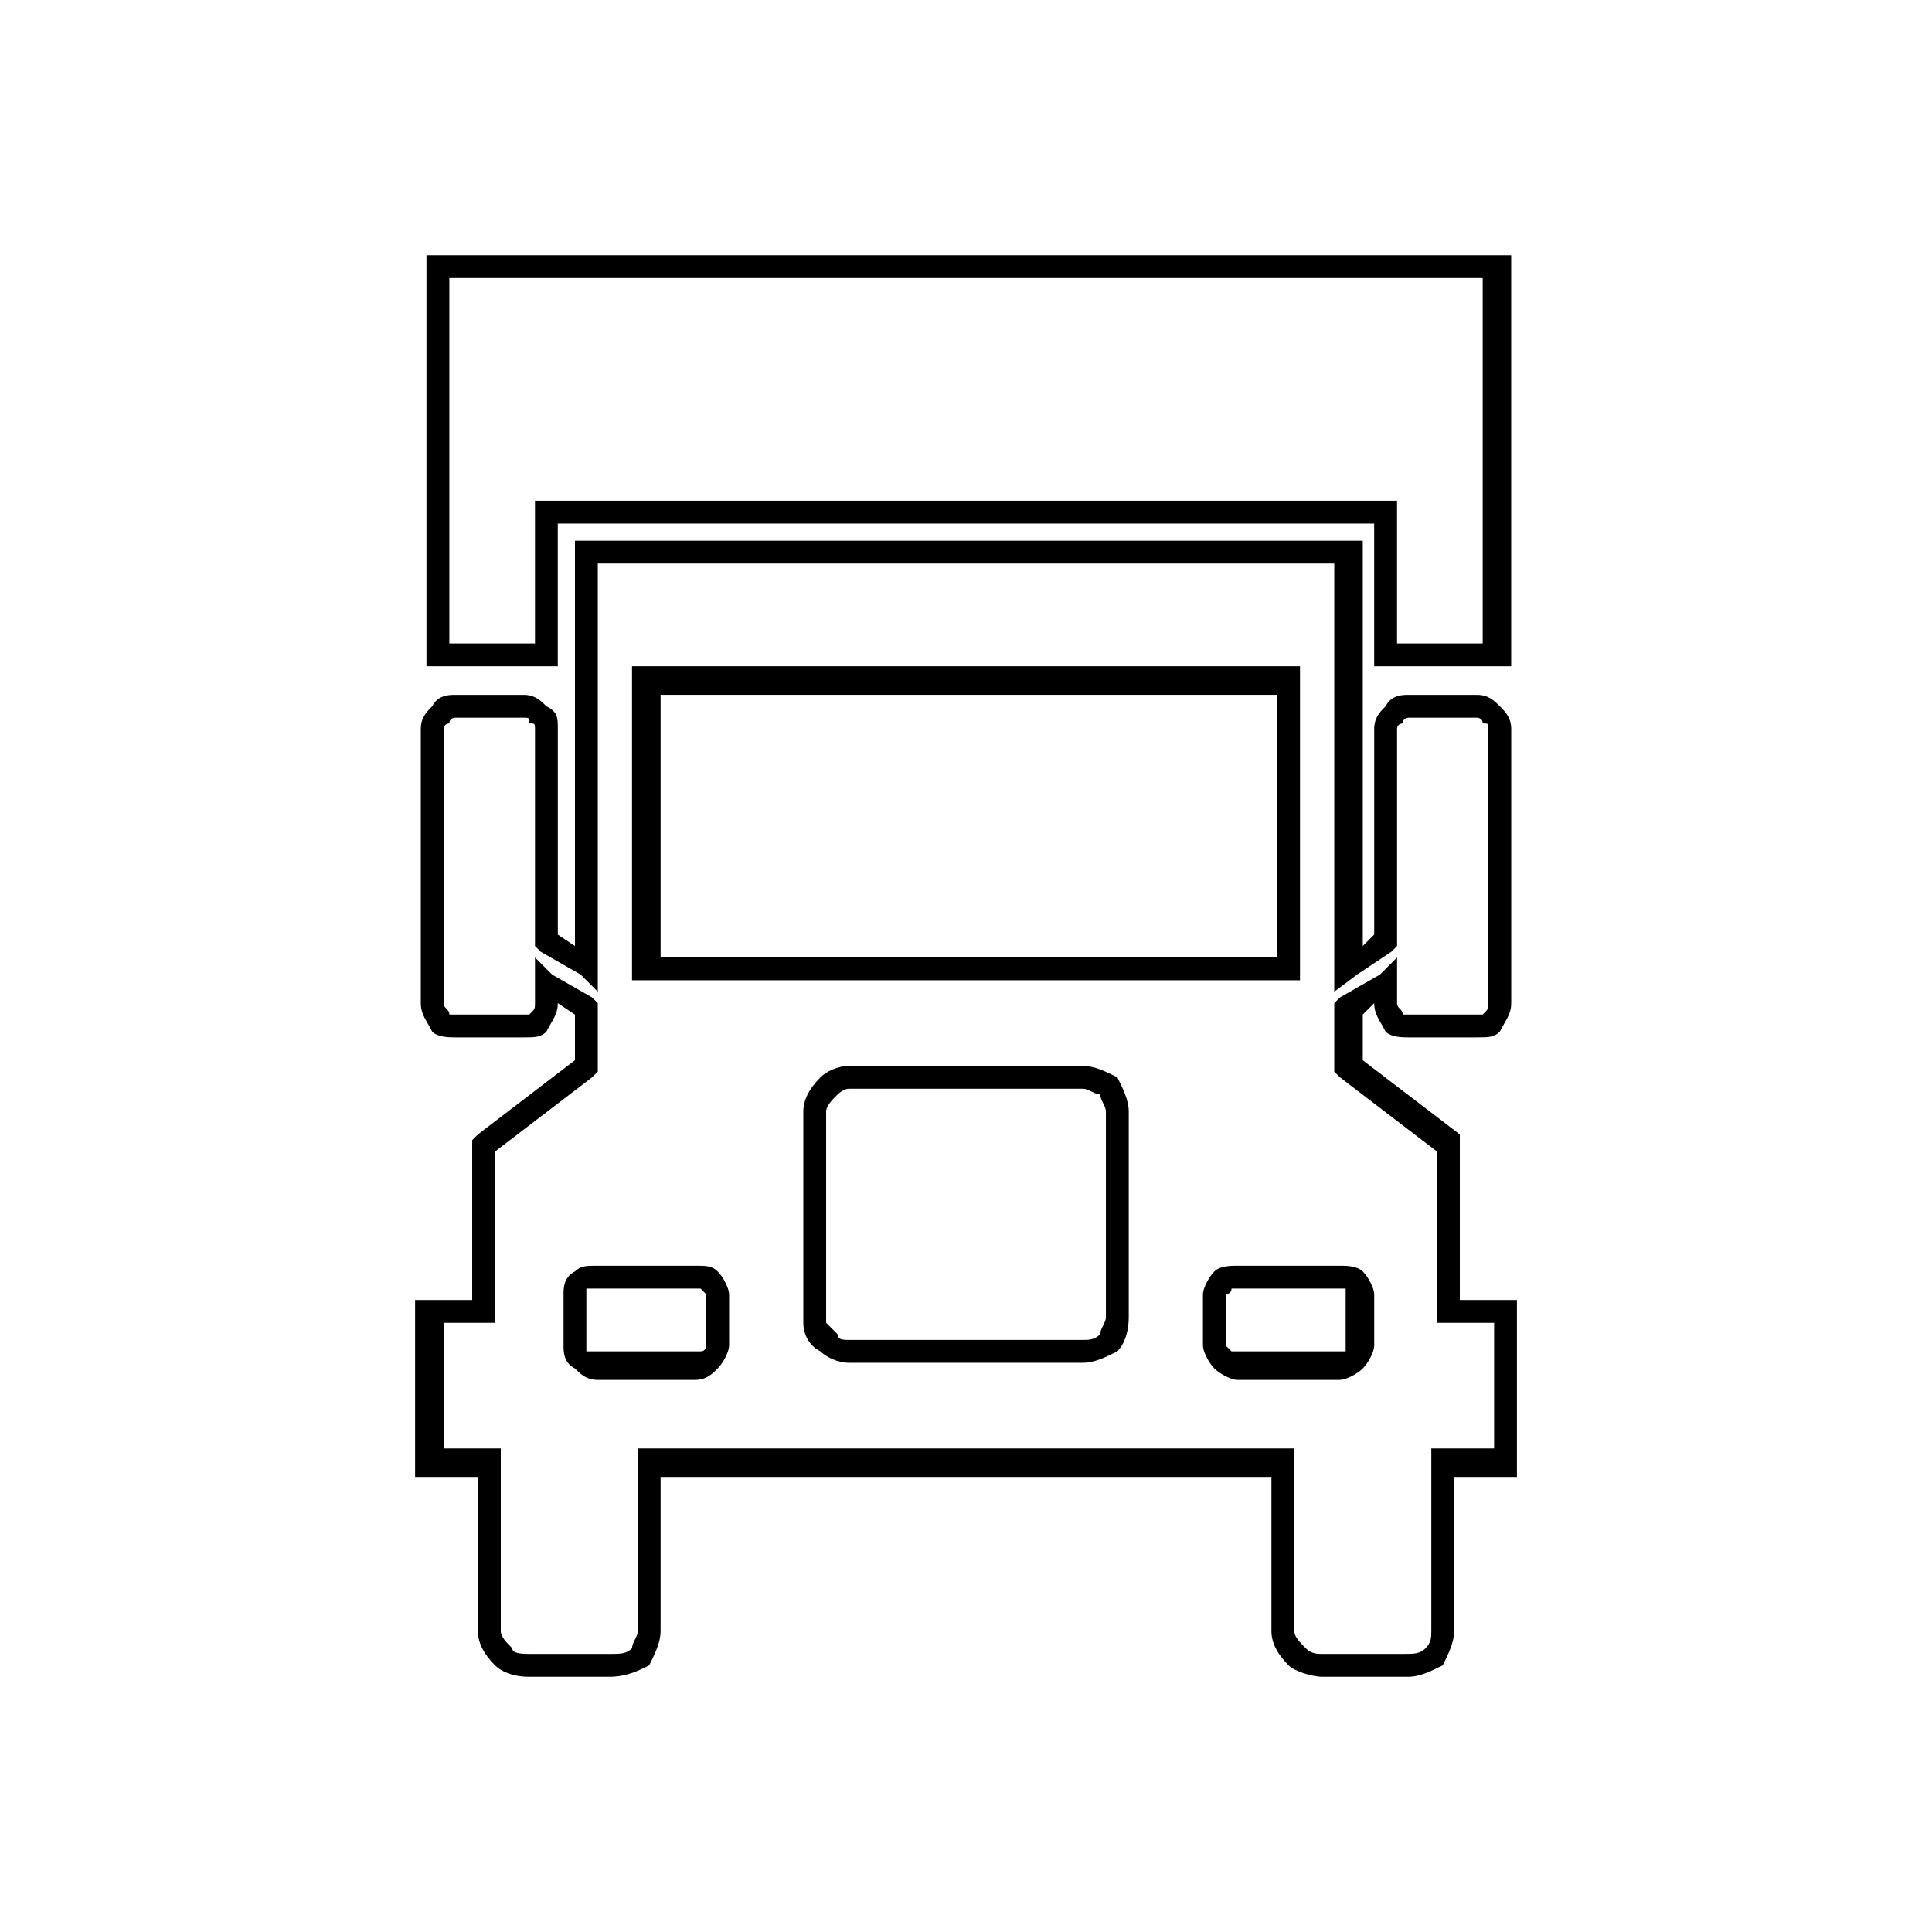
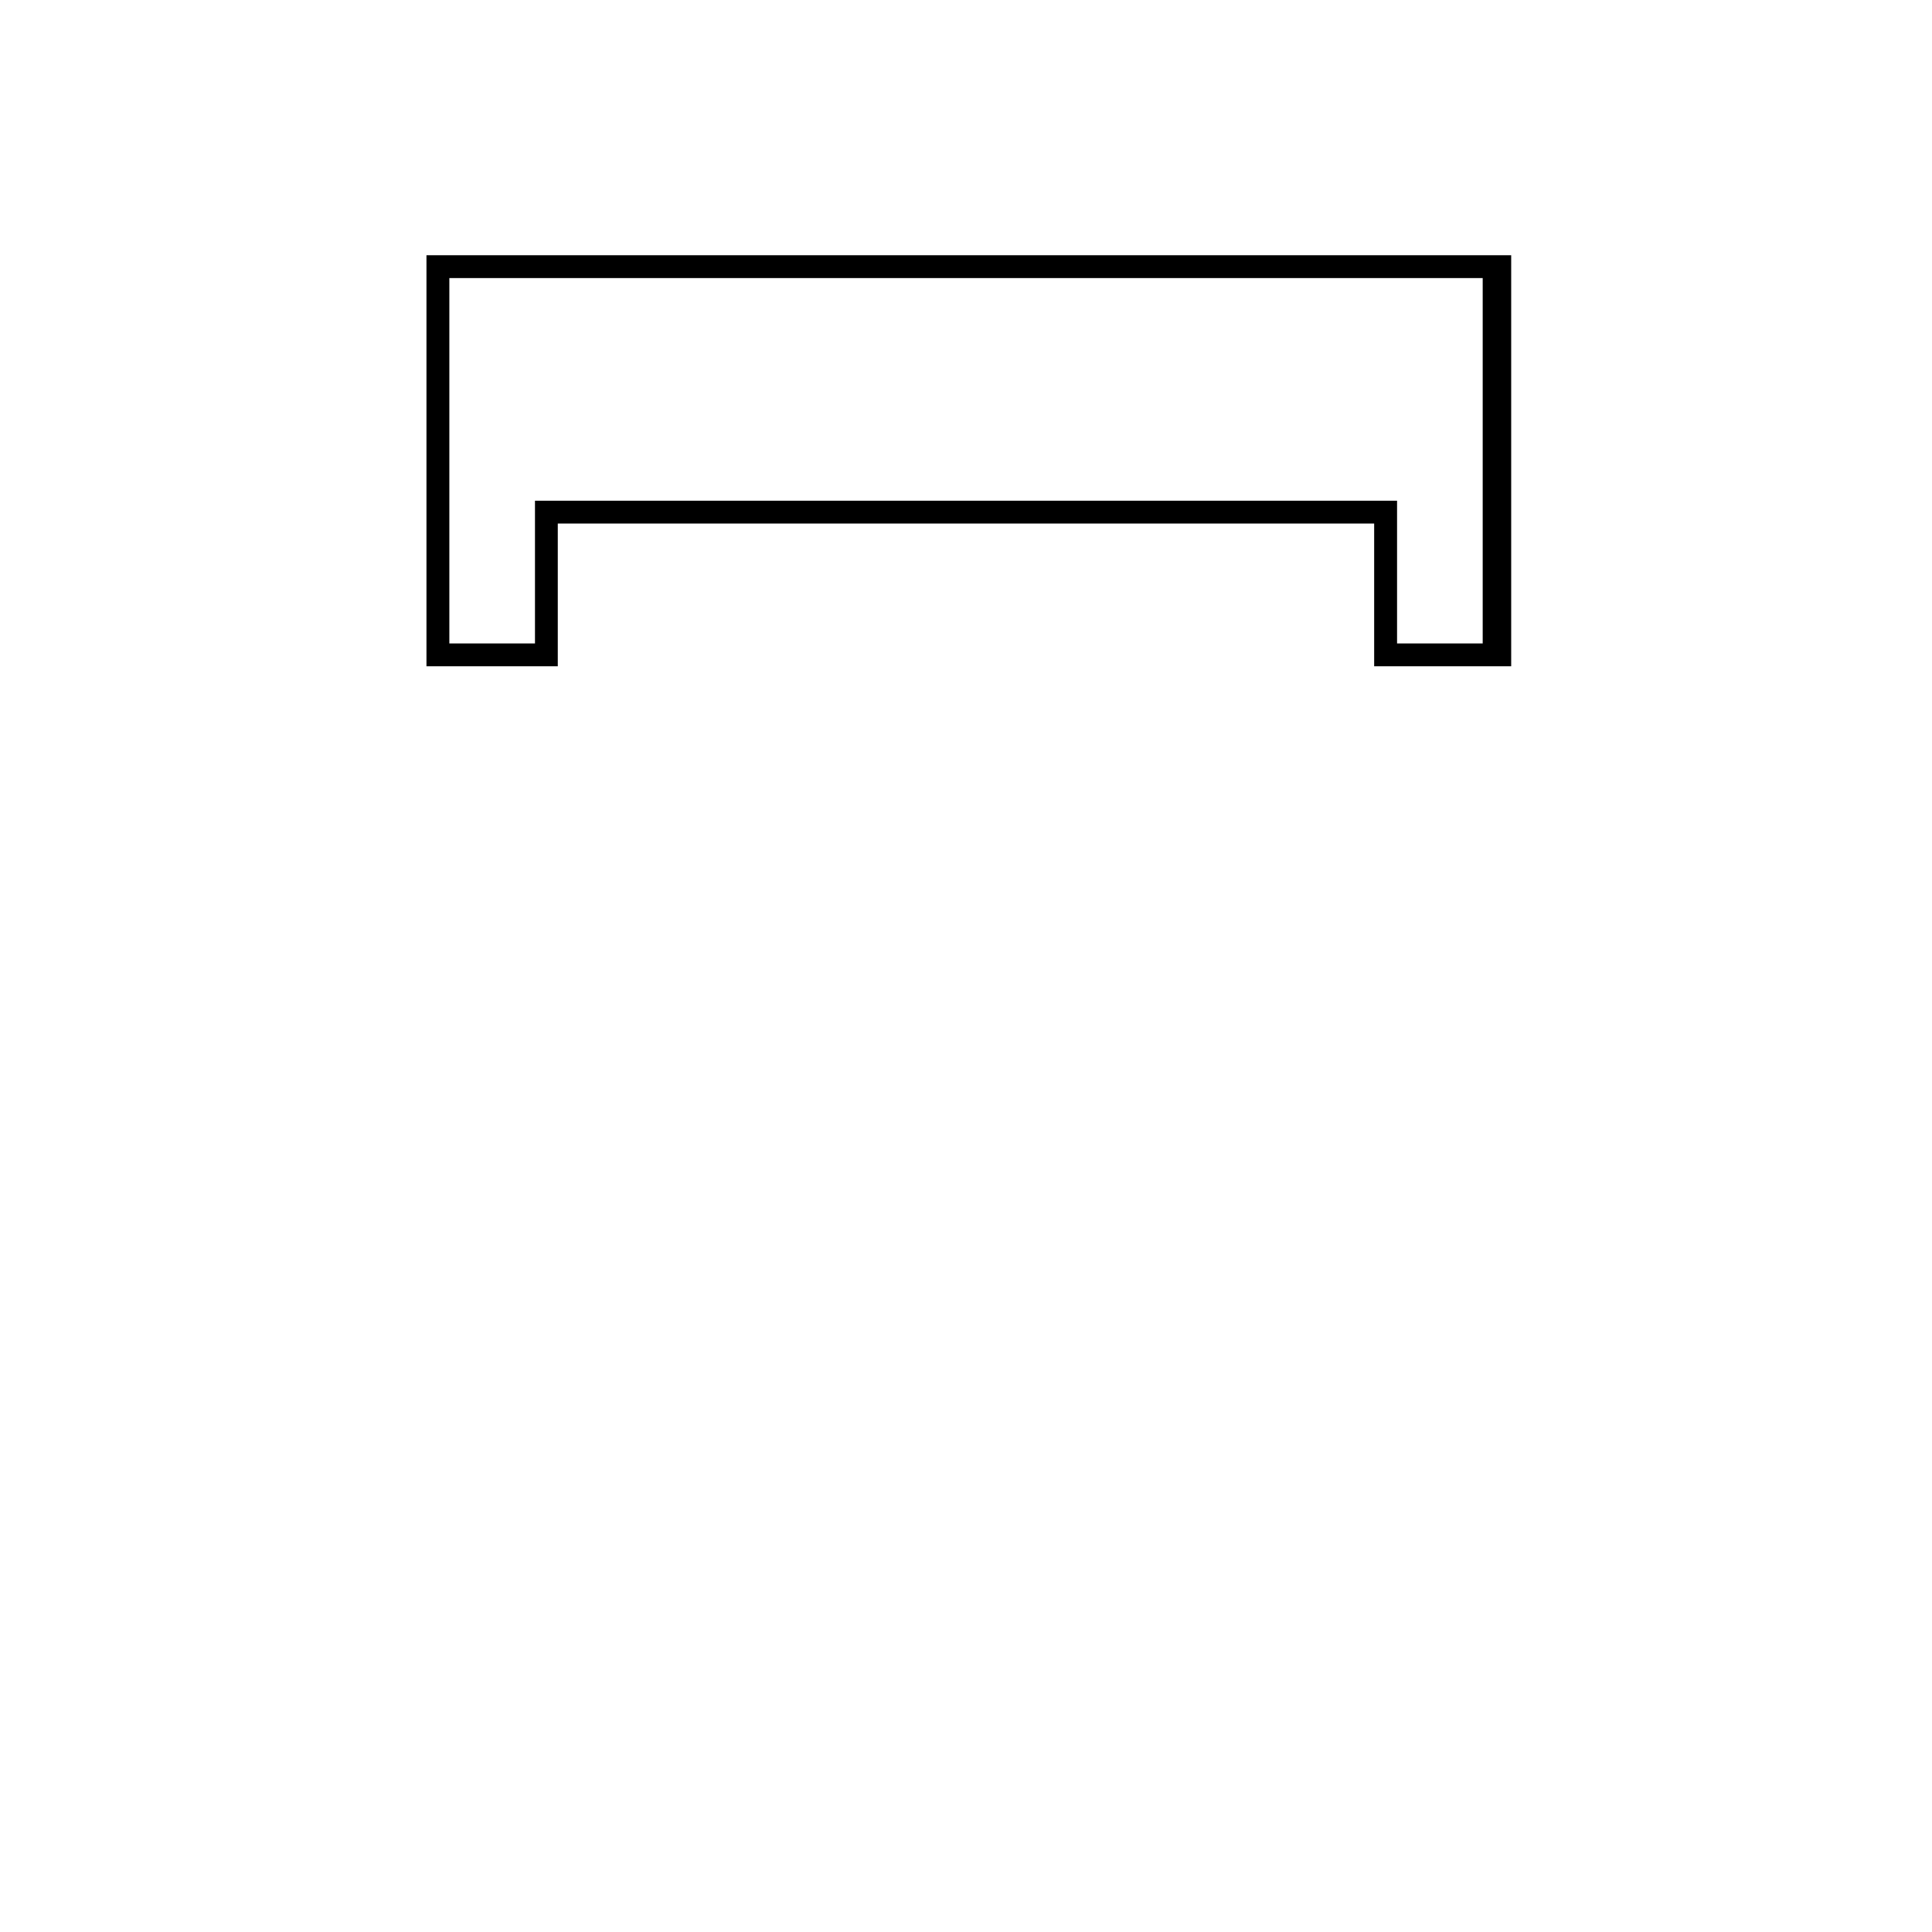
<svg xmlns="http://www.w3.org/2000/svg" fill="#000000" width="800px" height="800px" version="1.1" viewBox="144 144 512 512">
  <g>
-     <path d="m299.39 287.29h205.76v107.42l3.027-3.027v-54.465c0-3.027 1.512-4.539 3.027-6.051 1.512-3.027 4.539-3.027 6.051-3.027h18.156c3.027 0 4.539 1.512 6.051 3.027 1.512 1.512 3.027 3.027 3.027 6.051v72.621c0 3.027-1.512 4.539-3.027 7.566-1.512 1.512-3.027 1.512-6.051 1.512h-18.156c-1.512 0-4.539 0-6.051-1.512-1.512-3.027-3.027-4.539-3.027-7.566l-3.027 3.027v12.105l25.719 19.668v43.871h15.133v46.902h-16.645v40.848c0 3.027-1.512 6.051-3.027 9.078-3.027 1.512-6.051 3.027-9.078 3.027h-22.691c-3.027 0-7.566-1.512-9.078-3.027-3.027-3.027-4.539-6.051-4.539-9.078v-40.848h-161.88v40.848c0 3.027-1.512 6.051-3.027 9.078-3.027 1.512-6.051 3.027-10.59 3.027h-21.18c-4.539 0-7.566-1.512-9.078-3.027-3.027-3.027-4.539-6.051-4.539-9.078v-40.848h-16.645v-46.902h15.133v-42.359l1.512-1.512 25.719-19.668v-12.105l-4.539-3.027c0 3.027-1.512 4.539-3.027 7.566-1.512 1.512-3.027 1.512-6.051 1.512h-18.156c-1.512 0-4.539 0-6.051-1.512-1.512-3.027-3.027-4.539-3.027-7.566v-72.621c0-3.027 1.512-4.539 3.027-6.051 1.512-3.027 4.539-3.027 6.051-3.027h18.156c3.027 0 4.539 1.512 6.051 3.027 3.027 1.512 3.027 3.027 3.027 6.051v54.465l4.539 3.027v-107.42h3.027zm198.2 6.051h-195.17v113.47l-4.539-4.539-10.59-6.051-1.512-1.512v-57.492c0-1.512 0-1.512-1.512-1.512 0-1.512 0-1.512-1.512-1.512h-18.156s-1.512 0-1.512 1.512c0 0-1.512 0-1.512 1.512v72.621c0 1.512 1.512 1.512 1.512 3.027h1.512 18.156 1.512c1.512-1.512 1.512-1.512 1.512-3.027v-12.102l4.539 4.539 10.59 6.051 1.512 1.512v18.152l-1.512 1.512-25.719 19.668v45.391h-13.617v33.285h15.133v48.414c0 1.512 1.512 3.027 3.027 4.539 0 1.512 3.027 1.512 4.539 1.512h21.18c3.027 0 4.539 0 6.051-1.512 0-1.512 1.512-3.027 1.512-4.539v-48.414h173.99v48.414c0 1.512 1.512 3.027 3.027 4.539 1.512 1.512 3.027 1.512 4.539 1.512h21.18c3.027 0 4.539 0 6.051-1.512s1.512-3.027 1.512-4.539v-48.414h16.645v-33.285h-15.133v-45.391l-25.719-19.668-1.512-1.512v-18.152l1.512-1.512 10.59-6.051 4.539-4.539v12.102c0 1.512 1.512 1.512 1.512 3.027h1.512 18.156 1.512c1.512-1.512 1.512-1.512 1.512-3.027v-72.621c0-1.512 0-1.512-1.512-1.512 0-1.512-1.512-1.512-1.512-1.512h-18.156s-1.512 0-1.512 1.512c0 0-1.512 0-1.512 1.512v57.492l-1.512 1.512-9.078 6.051-6.051 4.539v-113.47zm-195.17 186.09h25.719c3.027 0 4.539 0 6.051 1.512 1.512 1.512 3.027 4.539 3.027 6.051v13.617c0 1.512-1.512 4.539-3.027 6.051-1.512 1.512-3.027 3.027-6.051 3.027h-25.719c-3.027 0-4.539-1.512-6.051-3.027-3.027-1.512-3.027-4.539-3.027-6.051v-13.617c0-1.512 0-4.539 3.027-6.051 1.512-1.512 3.027-1.512 6.051-1.512zm25.719 6.051h-25.719-3.027v1.512 13.617 1.512h3.027 25.719 1.512c1.512 0 1.512-1.512 1.512-1.512v-13.617l-1.512-1.512h-1.512zm143.73-6.051h27.234c1.512 0 4.539 0 6.051 1.512 1.512 1.512 3.027 4.539 3.027 6.051v13.617c0 1.512-1.512 4.539-3.027 6.051-1.512 1.512-4.539 3.027-6.051 3.027h-27.234c-1.512 0-4.539-1.512-6.051-3.027-1.512-1.512-3.027-4.539-3.027-6.051v-13.617c0-1.512 1.512-4.539 3.027-6.051 1.512-1.512 4.539-1.512 6.051-1.512zm27.234 6.051h-27.234-1.512c0 1.512-1.512 1.512-1.512 1.512v13.617s1.512 1.512 1.512 1.512h1.512 27.234 1.512v-1.512-13.617-1.512h-1.512zm-130.11-59.004h62.031c3.027 0 6.051 1.512 9.078 3.027 1.512 3.027 3.027 6.051 3.027 9.078v54.465c0 4.539-1.512 7.566-3.027 9.078-3.027 1.512-6.051 3.027-9.078 3.027h-62.031c-3.027 0-6.051-1.512-7.566-3.027-3.027-1.512-4.539-4.539-4.539-7.566v-55.977c0-3.027 1.512-6.051 4.539-9.078 1.512-1.512 4.539-3.027 7.566-3.027zm62.031 6.051h-62.031c-1.512 0-3.027 1.512-3.027 1.512-1.512 1.512-3.027 3.027-3.027 4.539v55.977l3.027 3.027c0 1.512 1.512 1.512 3.027 1.512h62.031c1.512 0 3.027 0 4.539-1.512 0-1.512 1.512-3.027 1.512-4.539v-54.465c0-1.512-1.512-3.027-1.512-4.539-1.512 0-3.027-1.512-4.539-1.512zm-116.5-111.96h173.99v83.215h-177.02v-83.215zm167.94 7.566h-163.4v69.594h163.4z" />
-     <path d="m260.05 211.64h284.43v108.93h-36.312v-37.824h-216.35v37.824h-34.801v-108.93zm276.87 6.051h-273.84v96.828h22.695v-37.824h228.46v37.824h22.695v-96.828z" />
+     <path d="m260.05 211.64h284.43v108.93h-36.312v-37.824h-216.35v37.824h-34.801v-108.93zm276.87 6.051h-273.84v96.828h22.695v-37.824h228.46v37.824h22.695v-96.828" />
  </g>
</svg>